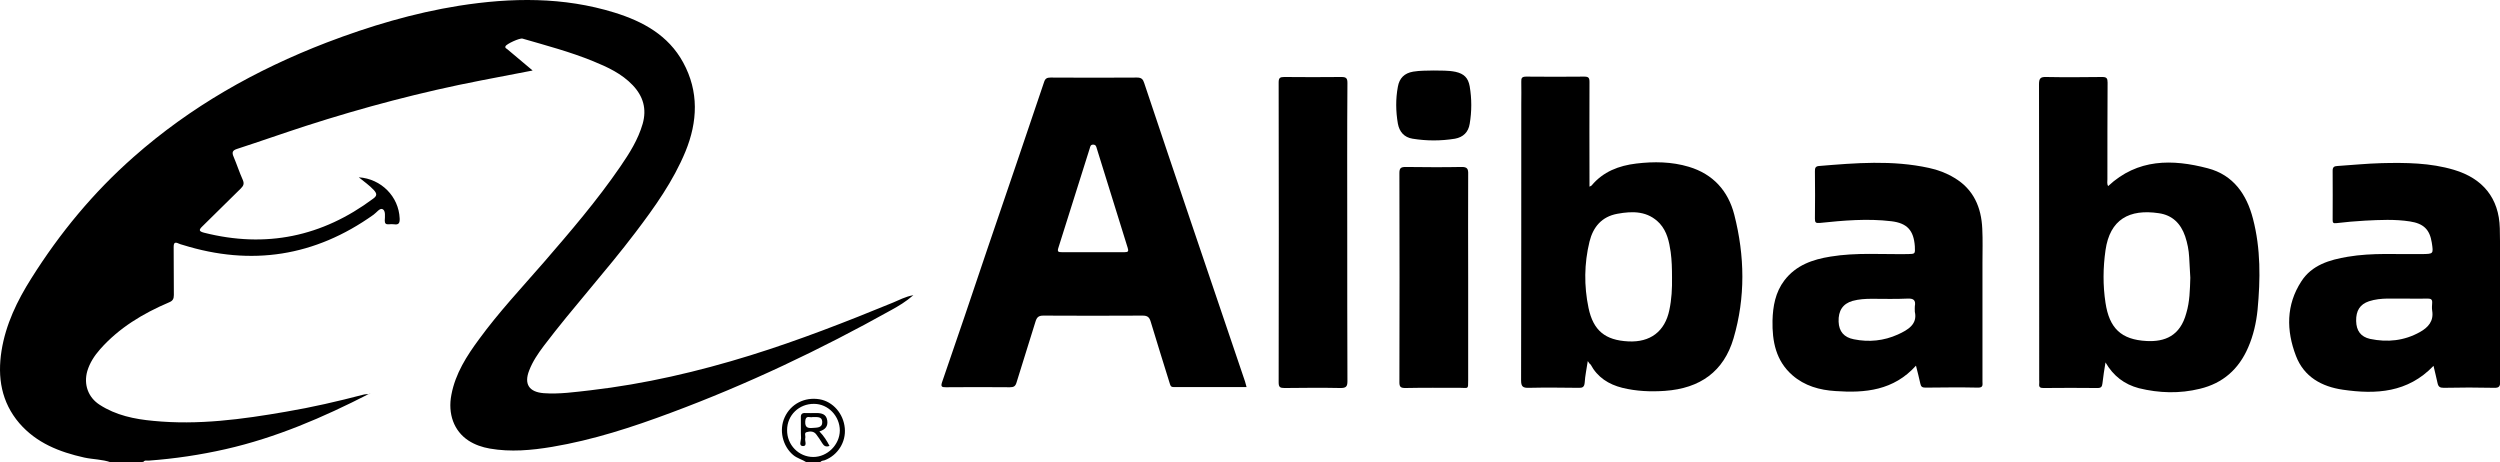
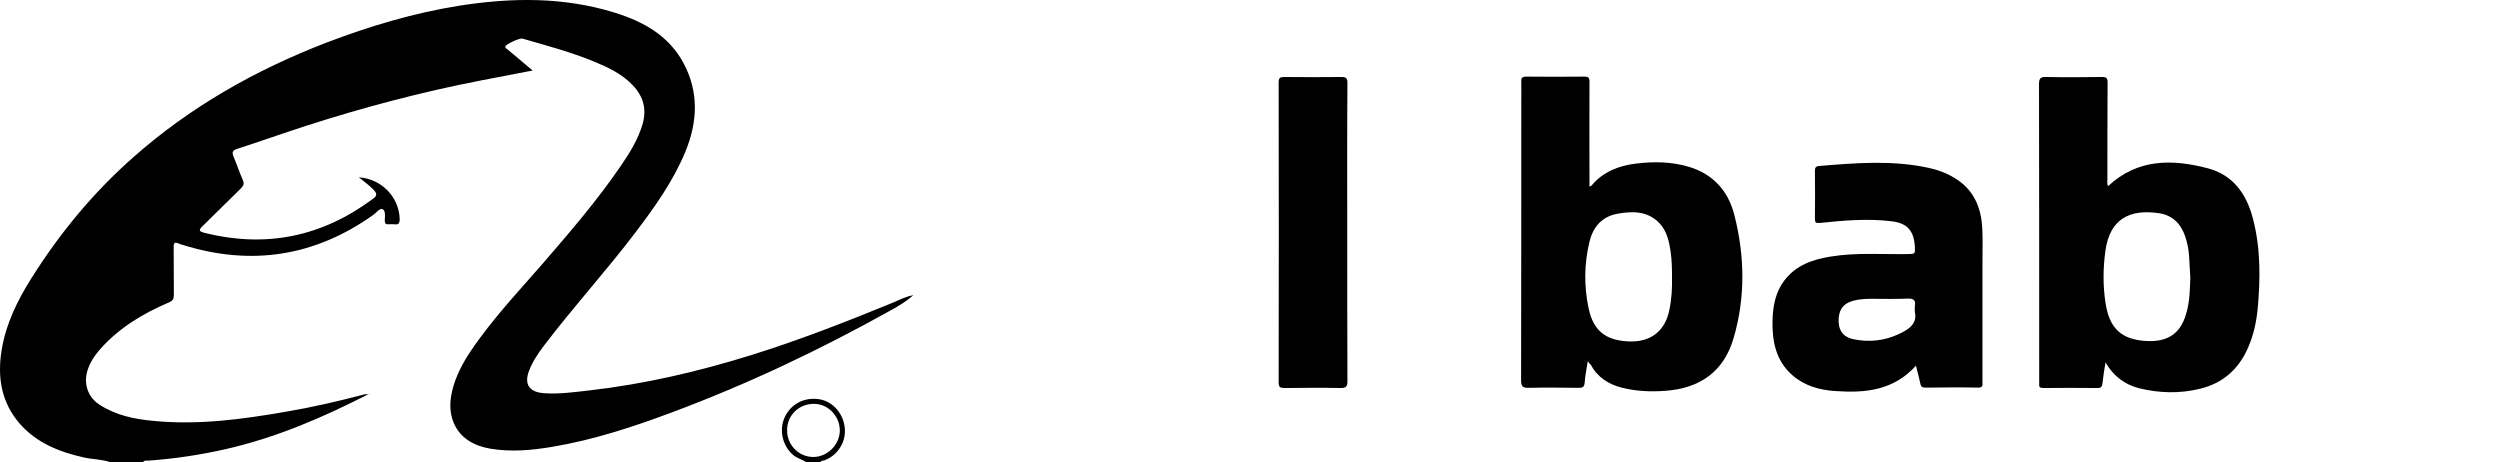
<svg xmlns="http://www.w3.org/2000/svg" version="1.1" id="Layer_1" x="0px" y="0px" viewBox="0 0 1308.6 242" style="enable-background:new 0 0 1308.6 242;" xml:space="preserve">
  <style type="text/css">
	.st0{fill:#000000;}
</style>
  <g>
    <path class="st0" d="M58,242c-4.5-1.6-9.3-1.5-13.9-2.5c-13-2.9-25-7.6-34-18c-9.4-11-11.5-24-9.3-37.9C3,169.8,9,157.4,16.4,145.7   c14.9-23.7,32.5-45,53.5-63.5c29.9-26.4,63.9-45.6,101-59.9c22.5-8.6,45.6-15.5,69.4-19.3c27.4-4.3,54.6-4.7,81.4,3.6   c14.8,4.6,28.1,11.8,35.9,26.1c8.3,15.2,7.6,31,1.2,46.6c-6.4,15.5-16.1,29.1-26.2,42.4c-15.4,20.3-32.6,39.1-48,59.4   c-3,4-5.8,8.1-7.6,12.8c-2.8,7.1-0.1,11.3,7.6,11.9c8.2,0.6,16.3-0.6,24.4-1.5c28.5-3.3,56.4-9.8,83.8-18.3   c25.4-7.9,50-17.5,74.6-27.6c3.2-1.3,6.3-3.1,10.7-3.9c-4,3.5-7.8,5.7-11.6,7.8c-37.1,20.7-75.4,38.9-115.2,53.7   c-20.3,7.6-40.9,14.3-62.3,17.9c-10.8,1.8-21.7,2.8-32.6,0.9c-4-0.7-7.8-2-11.2-4.2c-7.6-5-10.9-14-8.9-24.1c2.1-11,8-20.2,14.5-29   c10.3-14.1,22.2-26.8,33.6-39.9c14.1-16.3,28.1-32.6,40.3-50.4c4.8-7,9.3-14.1,11.7-22.4c2.2-7.8,0.3-14.4-5.2-20.2   c-5.8-6.1-13.2-9.5-20.8-12.6c-12-4.9-24.5-8.2-36.9-11.8c-1.5-0.4-8.4,2.8-8.9,4c-0.4,1,0.6,1.2,1,1.6c4.3,3.6,8.6,7.2,13.2,11.1   c-9.3,1.8-18.2,3.5-27,5.2c-31,6-61.6,14.1-91.7,23.8c-12,3.9-23.9,8.1-35.9,12c-2.6,0.8-2.9,1.9-1.9,4.2c1.7,4,3,8.1,4.8,12.1   c0.8,1.9,0.4,3-1,4.4c-6.8,6.6-13.4,13.3-20.2,19.9c-2,1.9-1.7,2.6,0.9,3.3c32.4,8.2,61.8,2.1,88.5-17.8c2.1-1.5,2.1-2.6,0.4-4.5   c-2.3-2.5-5.1-4.4-7.9-6.7c11.8,0.8,20.9,10.1,21.4,21.5c0.1,2.3-0.4,3.5-2.9,3.1c-0.9-0.1-1.9-0.1-2.9,0c-1.6,0.1-2-0.6-2-2   c0.1-2.1,0.5-5.1-1.1-5.9c-1.5-0.8-3.2,1.8-4.8,2.9c-30.6,21.8-63.9,27-99.8,15.8c-0.7-0.2-1.5-0.4-2.1-0.7c-2.1-1-2.7-0.4-2.7,1.8   c0.1,8.4,0,16.8,0.1,25.1c0,2.1-0.6,3.1-2.6,3.9c-13.6,5.8-26.1,13.3-36,24.5c-3,3.4-5.4,7.1-6.7,11.4c-2,7,0.4,13.8,6.5,17.7   c8.5,5.5,18.2,7.5,28.1,8.4c23.4,2.3,46.4-0.8,69.4-4.8c13.6-2.3,27-5.4,40.4-8.9c1.1-0.3,2.1-0.3,3.1-0.3l-0.1-0.1   c-24,12.3-48.6,22.9-75,28.9c-13.2,3-26.6,5-40.2,6c-1,0.1-2.1-0.4-2.9,0.7C69.4,242,63.7,242,58,242z" />
    <path class="st0" d="M422.2,242c-2.3-1.5-5-2.1-7.1-3.9c-5.5-4.7-7.4-13-4.4-19.6c3.2-7.1,10.5-10.8,18.3-9.5   c7,1.2,12.5,7.5,13.2,15.1c0.7,7.3-3.7,14.2-10.5,16.8c-0.8,0.3-1.9,0.1-2.4,1.2C426.9,242,424.6,242,422.2,242z M412,225.1   c-0.1,7.8,6.1,14.1,13.7,14.1c7.4,0,13.8-6.4,13.9-13.8c0-7.6-6.1-14-13.5-14C418.3,211.3,412,217.3,412,225.1z" />
-     <path class="st0" d="M652.5,202.6c-13,0-25.6,0-38.2,0c-1.7,0-1.7-1.1-2.1-2.2c-3.3-10.7-6.7-21.4-9.9-32.1   c-0.7-2.3-1.7-3.1-4.2-3.1c-17.3,0.1-34.7,0.1-52,0c-2.5,0-3.4,0.9-4.1,3.2c-3.2,10.6-6.7,21.2-9.9,31.8c-0.6,2.1-1.6,2.5-3.5,2.5   c-11.2-0.1-22.3-0.1-33.5,0c-2,0-2.8-0.2-2-2.6c8-23.1,15.8-46.2,23.6-69.4c10-29.2,19.9-58.4,29.8-87.7c0.6-1.9,1.5-2.4,3.4-2.4   c15.1,0.1,30.2,0.1,45.3,0c2.3,0,3.1,0.9,3.7,2.8c8.1,24.3,16.3,48.5,24.5,72.8c9.4,27.8,18.9,55.7,28.3,83.5   C651.9,200.5,652.1,201.3,652.5,202.6z M572.1,132c5.5,0,11,0,16.6,0c1.7,0,2.2-0.4,1.6-2.2c-5.4-17.3-10.8-34.7-16.2-52.1   c-0.3-1.1-0.5-2-2-2c-1.4,0.1-1.4,1.1-1.7,2c-5.5,17.3-10.9,34.7-16.4,52c-0.7,2.1,0,2.3,1.8,2.3C561.2,132,566.7,132,572.1,132z" />
    <path class="st0" d="M1102.1,189.7c-0.6,3.7-1.2,7.3-1.6,11c-0.2,1.6-0.6,2.4-2.5,2.4c-9.5-0.1-18.9-0.1-28.4,0   c-1.6,0-2.4-0.4-2.2-2.1c0.1-0.7,0-1.5,0-2.2c0-51.6,0-103.1-0.1-154.7c0-3.1,0.8-3.9,3.8-3.8c9.8,0.2,19.6,0.1,29.3,0   c2.3,0,2.8,0.7,2.8,2.9c-0.1,16.9-0.1,33.7-0.1,50.6c0,1.2-0.3,2.5,0.4,3.6c15.4-14.4,33.6-14.2,52.2-9.3   c13.3,3.5,20.3,13.6,23.6,26.4c4.1,15.7,3.9,31.7,2.4,47.7c-0.7,6.8-2.2,13.4-4.9,19.6c-4.9,11.4-13.2,18.8-25.3,21.7   c-10.6,2.6-21.3,2.3-31.9-0.3C1112,201.2,1106.2,196.8,1102.1,189.7z M1146.5,145.4c-0.2-3.6-0.4-7.2-0.6-10.8   c-0.2-3.7-0.9-7.3-2.1-10.9c-2.3-6.7-6.7-11.1-13.8-12.1c-15.4-2.3-25.6,3.2-27.9,19.4c-1.3,9.2-1.4,18.3,0,27.5   c2,13.3,8.2,19.3,21.5,20c9.5,0.5,17.6-2.6,20.8-14.6C1146.2,157.9,1146.3,151.7,1146.5,145.4z" />
    <path class="st0" d="M831.1,189c-0.6,4.1-1.4,7.7-1.6,11.2c-0.2,2.5-1.2,2.9-3.4,2.8c-8.6-0.1-17.2-0.2-25.8,0   c-3.1,0.1-4.1-0.6-4.1-3.9c0.1-48.3,0.1-96.5,0.1-144.8c0-3.8,0.1-7.6,0-11.5c-0.1-2,0.4-2.7,2.6-2.7c10.1,0.1,20.2,0.1,30.3,0   c2.3,0,2.8,0.6,2.8,2.8c-0.1,17.1,0,34.1,0,51.2c0,1.1,0,2.2,0,3.6c0.6-0.3,0.9-0.4,1.1-0.6c6.1-7.3,14.3-10.4,23.4-11.5   c9.2-1.1,18.5-1,27.5,1.7c12.7,3.8,20.6,12.6,23.8,25.1c5.5,21.5,5.9,43.3-0.4,64.7c-5.1,17.3-17.4,26.2-36,27.5   c-7.4,0.5-14.9,0.2-22.2-1.6c-7.2-1.8-13-5.5-16.6-12.2C832.1,190.5,831.8,190,831.1,189z M875.2,145.2c0-4.5-0.1-8.9-0.7-13.3   c-0.8-5.4-1.9-10.7-5.7-14.9c-6.2-6.6-14.1-6.6-22.2-5.1c-8.2,1.5-12.7,6.9-14.6,14.6c-2.8,11.5-2.9,23.2-0.5,34.7   c2.5,11.9,8.8,16.9,20.8,17.5c11.5,0.6,19.2-5.2,21.5-16.4C875,156.7,875.3,151,875.2,145.2z" />
    <path class="st0" d="M1002.9,191.4c-11.7,13-26.6,14.4-42.1,13.3c-8.3-0.5-16.2-2.7-22.6-8.3c-8.7-7.6-10.6-17.8-10.4-28.6   c0.2-7.5,1.5-14.8,6.2-21c6.1-8,14.8-11,24.2-12.5c13.4-2.2,26.9-1.1,40.4-1.3c3.9-0.1,3.9,0,3.7-4.1c-0.6-8.3-4-12.1-12.3-13.1   c-12.5-1.5-25-0.4-37.5,0.9c-2.1,0.2-2.5-0.3-2.5-2.2c0.1-8.3,0.1-16.5,0-24.8c0-1.5,0.1-2.6,2-2.8c19.3-1.6,38.5-3.2,57.7,1   c4.7,1,9.2,2.7,13.3,5.2c10.1,6,14.1,15.5,14.6,26.6c0.3,5.9,0.1,11.9,0.1,17.8c0,20.8,0,41.6,0,62.3c0,1.5,0.5,3.1-2.2,3.1   c-9.2-0.2-18.5-0.1-27.7,0c-1.6,0-2.3-0.5-2.6-2C1004.6,197.9,1003.7,194.8,1002.9,191.4z M1002.3,163.2c0-1.4-0.1-2.2,0-2.9   c0.6-3.2-0.7-4.2-4-4c-6.1,0.3-12.3,0.1-18.5,0.1c-3.4,0-6.8,0.2-10.1,1.1c-5.1,1.5-7.5,5.1-7.3,10.9c0.2,5.1,2.8,8.2,8,9.2   c7.9,1.6,15.7,0.8,23-2.5C998.7,172.7,1003.8,169.7,1002.3,163.2z" />
-     <path class="st0" d="M1273.8,191.5c-13.5,14.1-30.1,15-47.4,12.5c-11.1-1.6-20.4-6.7-24.6-17.7c-5.1-13.3-5.2-26.7,2.8-39   c5.5-8.6,14.8-11.3,24.3-12.9c12.9-2.2,25.9-1.2,38.8-1.4c6.1-0.1,6.1,0,5.2-6c-1.1-6.9-4.3-10-11.5-11.1   c-7.8-1.2-15.7-0.8-23.5-0.4c-5,0.3-10,0.7-14.9,1.3c-1.7,0.2-2-0.2-2-1.7c0-8.6,0.1-17.2,0-25.8c0-2,1-2.3,2.4-2.4   c7.7-0.5,15.5-1.3,23.2-1.5c12.7-0.3,25.5-0.2,37.9,3.5c15.1,4.5,23.6,14.8,24,30.6c0.4,17.6,0.2,35.2,0.2,52.8   c0,9.1-0.1,18.2,0,27.4c0,2.3-0.4,3.4-3.1,3.3c-8.8-0.2-17.6-0.2-26.5,0c-2,0-2.8-0.6-3.2-2.5   C1275.3,197.6,1274.5,194.6,1273.8,191.5z M1258.4,156.3c-5.3,0.2-12-0.7-18.4,1.4c-4.7,1.6-6.8,4.9-6.7,10.3   c0.1,5.1,2.4,8.3,7.3,9.4c9.1,1.9,17.9,1,26.1-3.6c4.3-2.4,7.3-5.7,6.4-11.2c-0.2-1.3-0.1-2.8,0-4.1c0.1-1.7-0.6-2.2-2.2-2.2   C1267.2,156.4,1263.4,156.3,1258.4,156.3z" />
    <path class="st0" d="M705.2,121.7c0,26,0,52,0.1,77.9c0,2.8-0.8,3.5-3.6,3.5c-9.8-0.2-19.6-0.1-29.3,0c-2.3,0-3.1-0.4-3.1-2.9   c0.1-52.4,0.1-104.8,0-157.1c0-2.3,0.7-2.8,2.9-2.8c10,0.1,20,0.1,30,0c2.6,0,3.1,0.8,3.1,3.2C705.1,69.5,705.2,95.6,705.2,121.7z" />
-     <path class="st0" d="M768.5,145.3c0,17.9,0,35.8,0,53.7c0,5,0.1,4-4.2,4c-9.6,0-19.1-0.1-28.7,0.1c-2.3,0-3.1-0.5-3.1-2.9   c0.1-36.6,0.1-73.1,0-109.7c0-2.6,0.9-3.1,3.3-3.1c9.7,0.1,19.3,0.2,29,0c3.3-0.1,3.8,1,3.7,3.9   C768.4,109.2,768.5,127.3,768.5,145.3L768.5,145.3z" />
-     <path class="st0" d="M750.5,36.9c3.8,0.1,7.6-0.1,11.4,0.7c4.4,1,6.6,3.1,7.4,7.6c1.1,6.5,1.1,13.1,0,19.6c-0.7,4.4-3.4,7-7.7,7.8   c-7.4,1.2-14.8,1.2-22.2,0c-4.4-0.7-6.9-3.6-7.7-7.9c-1.1-6.4-1.2-12.9,0-19.3c0.8-4.5,3.4-7.1,8-7.9   C743.3,36.9,746.9,37,750.5,36.9z" />
    <path class="st0" d="M193.3,206.4c0.1-0.1,0.2-0.4,0.3-0.4c0.3,0.1,0.2,0.2-0.1,0.2C193.4,206.2,193.3,206.3,193.3,206.4   C193.2,206.4,193.3,206.4,193.3,206.4z" />
-     <path class="st0" d="M428.9,225.8c2.4,2.5,3.9,4.9,5.3,7.6c-1.8,0.7-2.9,0.1-3.8-1.4c-1-1.6-2-3.2-3.2-4.7c-1.3-1.7-3.3-1.6-5-1.1   c-1.4,0.4-0.4,2-0.7,3.1c-0.4,1.4,1.2,4.1-1.1,4.2c-2.5,0-1.1-2.7-1.1-4.1c-0.2-3.6,0-7.2-0.1-10.8c-0.1-1.8,0.6-2.5,2.4-2.4   c1.9,0.1,3.8,0,5.7,0c2.8,0,5.2,0.6,5.7,3.8C433.5,223,432.1,224.9,428.9,225.8z M425.4,218.3c-1.3,0.5-3.7-1.3-3.9,2.2   c-0.2,3.3,1.3,3.7,3.8,3.5c2.3-0.2,5.2,0.1,5.1-3.2C430.3,217.8,427.5,218.4,425.4,218.3z" />
  </g>
</svg>